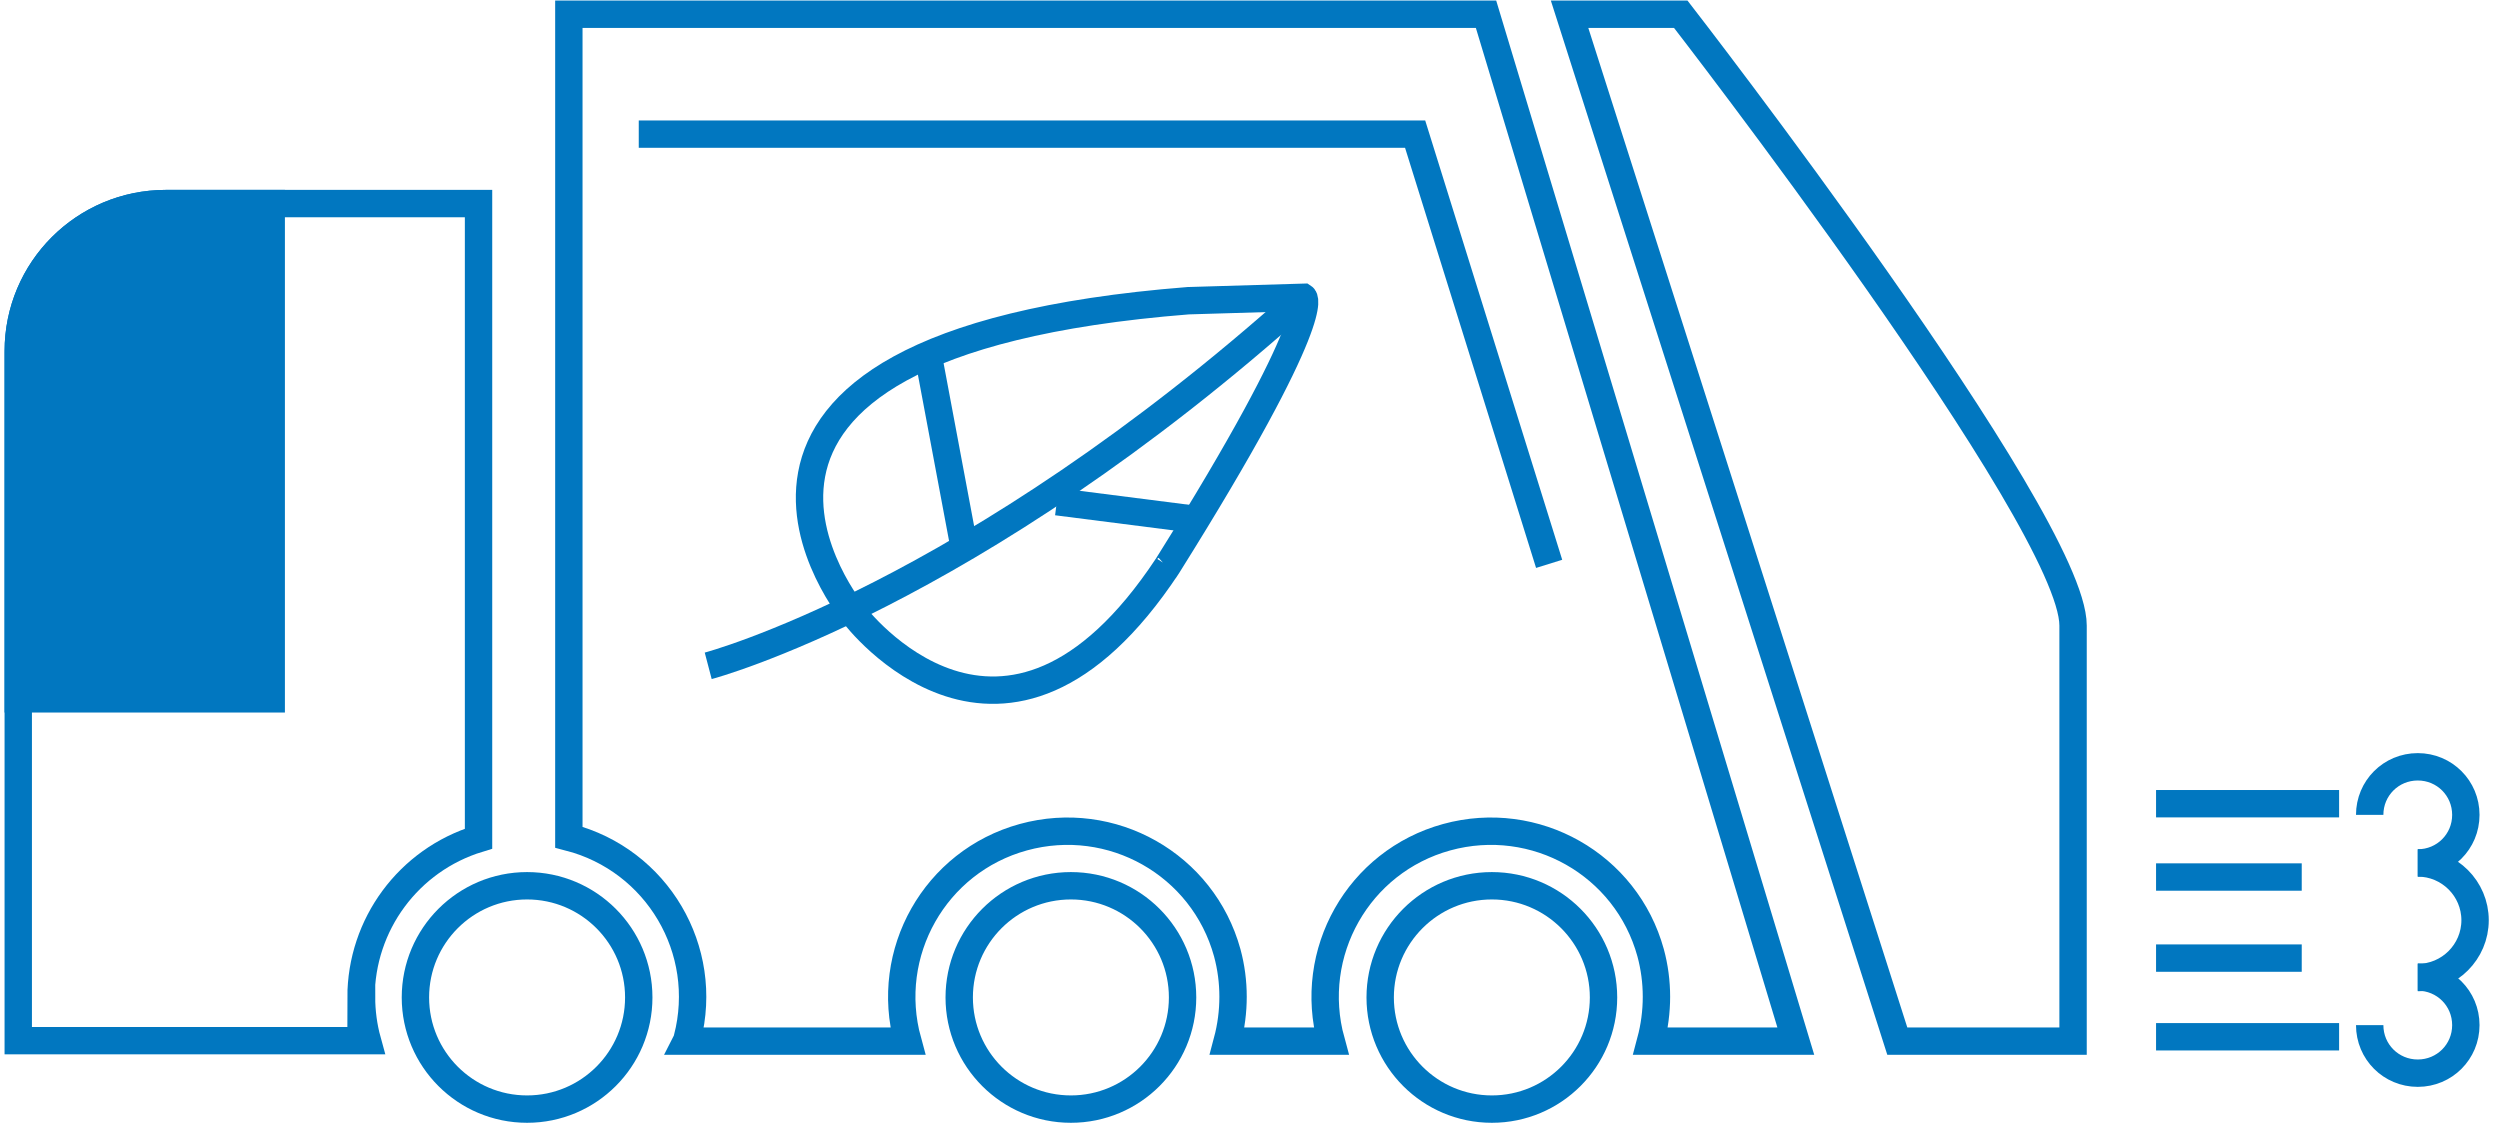
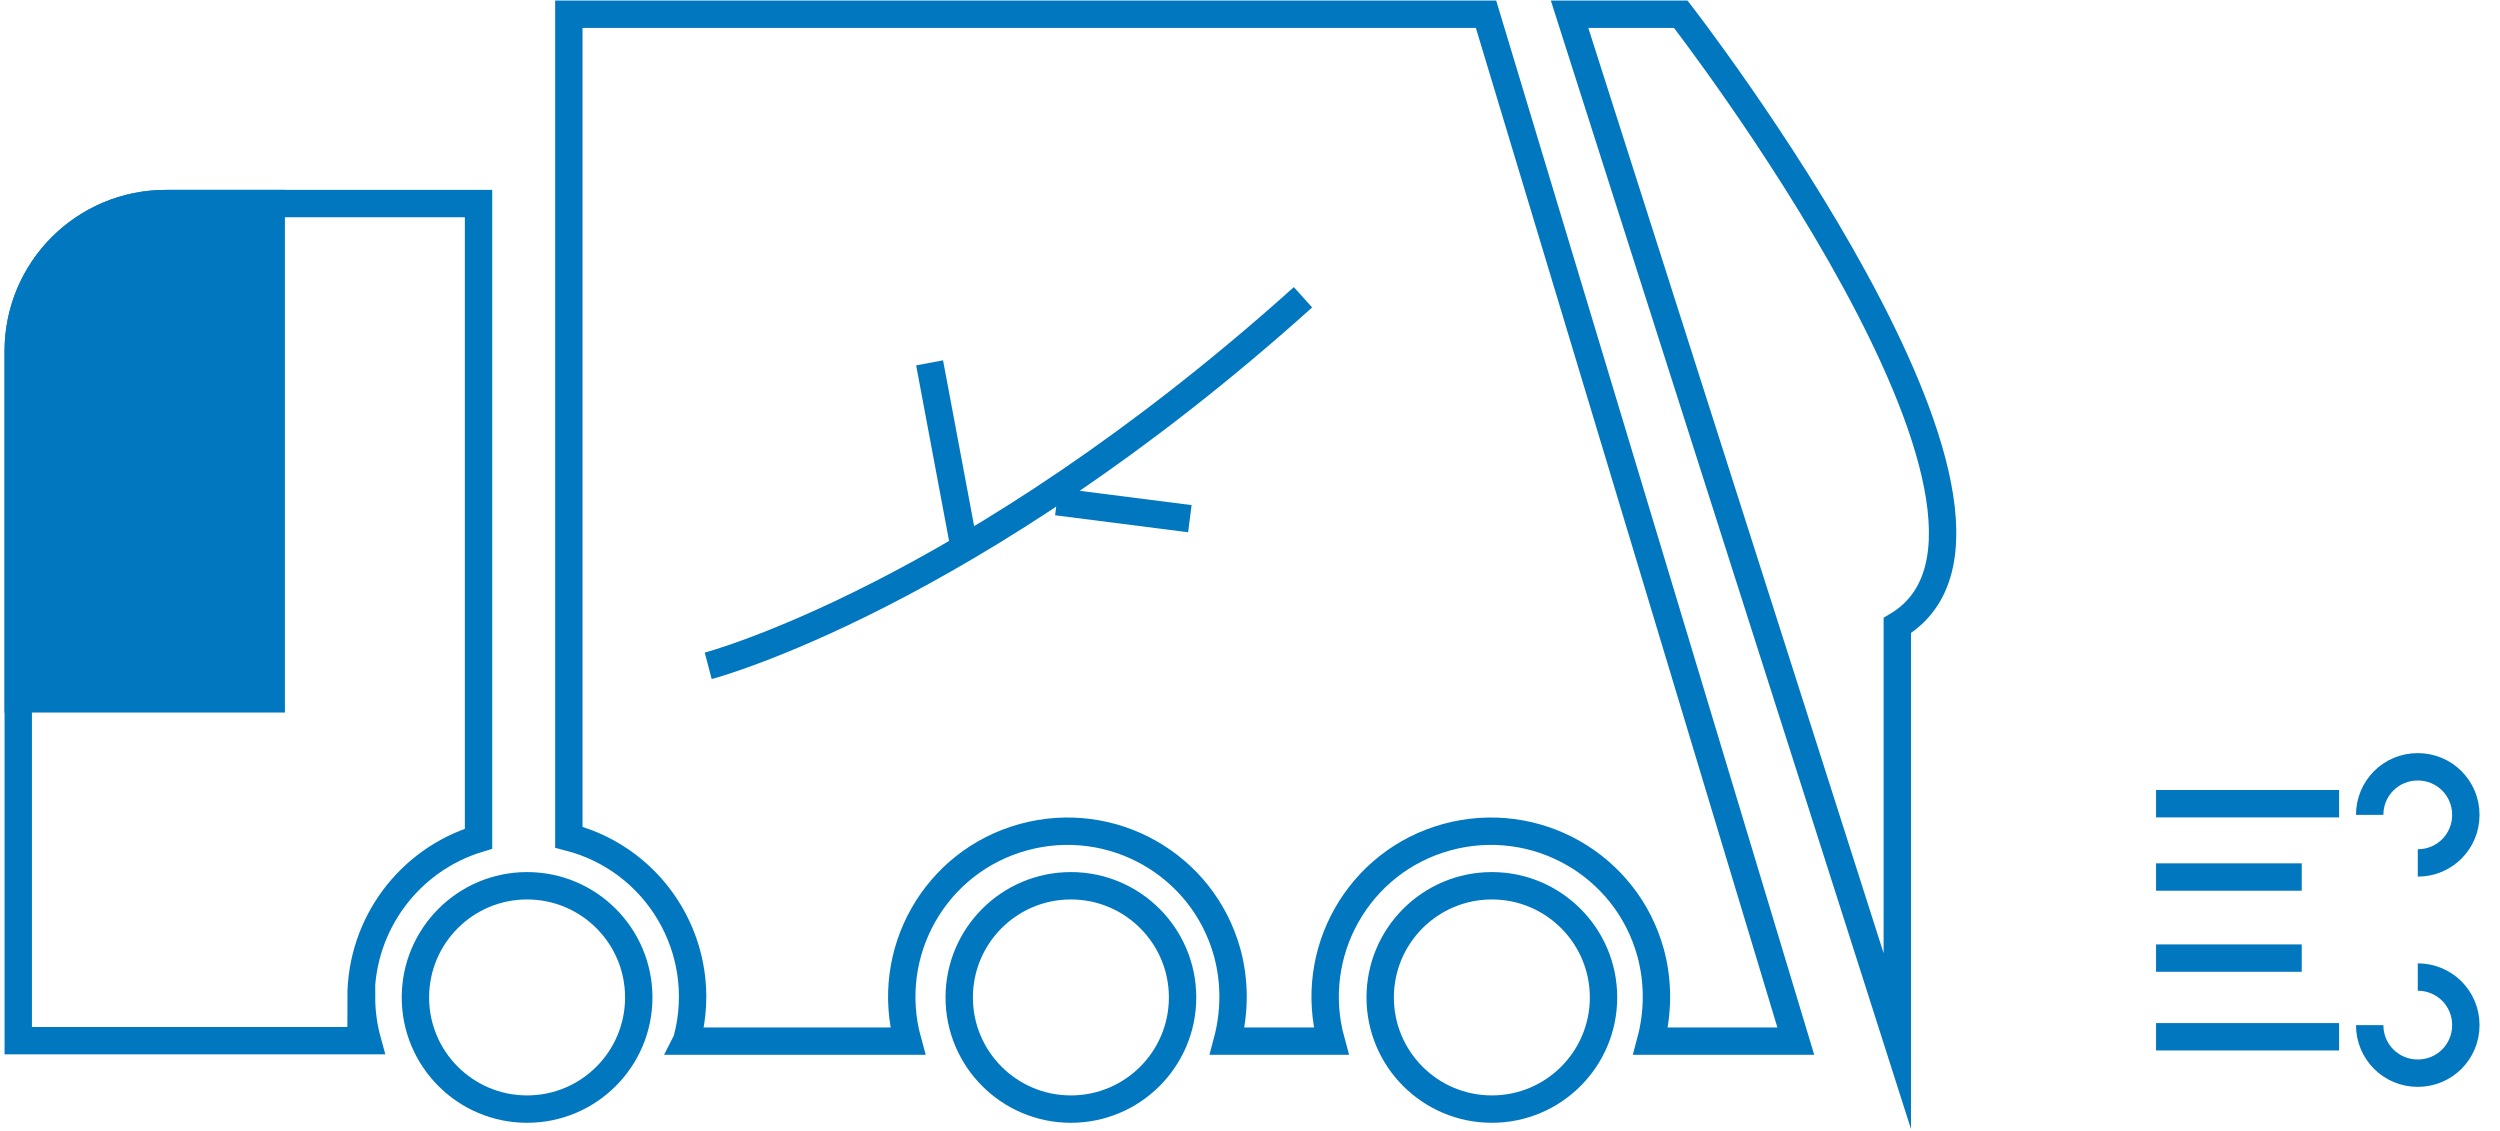
<svg xmlns="http://www.w3.org/2000/svg" width="137" height="62" viewBox="0 0 137 62" fill="none">
-   <path d="M86.012 0.779L103.972 57.054H113.604V34.278C113.604 28.504 92.105 0.779 92.105 0.779H86.012Z" stroke="#0177C0" stroke-width="1.5" stroke-miterlimit="10" />
+   <path d="M86.012 0.779L103.972 57.054V34.278C113.604 28.504 92.105 0.779 92.105 0.779H86.012Z" stroke="#0177C0" stroke-width="1.5" stroke-miterlimit="10" />
  <path d="M19.785 54.66C19.785 50.668 22.392 47.13 26.224 45.959V11.156H9.089C4.619 11.156 1 14.775 1 19.245V57.028H20.131C19.918 56.256 19.811 55.431 19.811 54.633L19.785 54.66Z" stroke="#0177C0" stroke-width="1.5" stroke-miterlimit="10" />
  <path d="M72.947 57.054C71.616 52.212 74.437 47.209 79.279 45.879C84.122 44.549 89.124 47.369 90.454 52.212C90.88 53.782 90.88 55.458 90.454 57.054H98.41L81.434 0.779H31.173V45.879C36.015 47.13 38.916 52.052 37.665 56.895C37.665 56.948 37.639 57.001 37.612 57.054H49.745C48.414 52.212 51.235 47.209 56.078 45.879C60.92 44.549 65.922 47.369 67.253 52.212C67.678 53.782 67.678 55.458 67.253 57.054H72.92H72.947Z" stroke="#0177C0" stroke-width="1.5" stroke-miterlimit="10" />
  <path d="M28.884 60.779C32.264 60.779 35.004 58.039 35.004 54.66C35.004 51.28 32.264 48.54 28.884 48.54C25.505 48.54 22.765 51.28 22.765 54.66C22.765 58.039 25.505 60.779 28.884 60.779Z" stroke="#0177C0" stroke-width="1.5" stroke-miterlimit="10" />
  <path d="M58.685 60.779C62.065 60.779 64.805 58.039 64.805 54.66C64.805 51.28 62.065 48.54 58.685 48.54C55.305 48.54 52.565 51.28 52.565 54.66C52.565 58.039 55.305 60.779 58.685 60.779Z" stroke="#0177C0" stroke-width="1.5" stroke-miterlimit="10" />
  <path d="M81.754 60.779C85.133 60.779 87.873 58.039 87.873 54.66C87.873 51.28 85.133 48.54 81.754 48.54C78.374 48.54 75.634 51.28 75.634 54.66C75.634 58.039 78.374 60.779 81.754 60.779Z" stroke="#0177C0" stroke-width="1.5" stroke-miterlimit="10" />
-   <path d="M35.004 7.351H77.549L84.893 30.899" stroke="#0177C0" stroke-width="1.5" stroke-miterlimit="10" />
  <path d="M1 19.271V38.296H14.863V11.156H9.089C4.619 11.156 1 14.775 1 19.245V19.271Z" fill="#0177C0" stroke="#0177C0" stroke-width="1.5" stroke-miterlimit="10" />
  <path d="M118.152 44.043H128.183" stroke="#0177C0" stroke-width="1.5" stroke-miterlimit="10" />
  <path d="M118.152 56.815H128.183" stroke="#0177C0" stroke-width="1.5" stroke-miterlimit="10" />
  <path d="M118.152 48.061H126.135" stroke="#0177C0" stroke-width="1.5" stroke-miterlimit="10" />
  <path d="M118.152 52.504H126.135" stroke="#0177C0" stroke-width="1.5" stroke-miterlimit="10" />
  <path d="M129.859 44.655C129.859 43.192 131.03 42.021 132.494 42.021C133.957 42.021 135.128 43.192 135.128 44.655C135.128 46.119 133.957 47.289 132.494 47.289" stroke="#0177C0" stroke-width="1.5" stroke-miterlimit="10" />
  <path d="M132.494 53.542C133.957 53.542 135.128 54.713 135.128 56.176C135.128 57.64 133.957 58.81 132.494 58.81C131.03 58.81 129.859 57.64 129.859 56.176" stroke="#0177C0" stroke-width="1.5" stroke-miterlimit="10" />
-   <path d="M132.494 47.289C134.224 47.289 135.634 48.7 135.634 50.429C135.634 52.158 134.224 53.569 132.494 53.569" stroke="#0177C0" stroke-width="1.5" stroke-miterlimit="10" />
-   <path d="M63.981 31.006C55.014 44.575 46.819 33.693 46.819 33.693C46.819 33.693 34.473 18.899 65.125 16.478H65.151L71.431 16.291C71.431 16.291 72.681 17.116 63.981 31.006ZM63.981 31.006C63.715 31.405 63.848 31.218 63.981 31.006Z" stroke="#0177C0" stroke-width="1.5" stroke-miterlimit="10" />
  <path d="M50.942 19.884L52.858 30.101" stroke="#0177C0" stroke-width="1.5" stroke-miterlimit="10" />
  <path d="M57.914 27.493L65.204 28.424" stroke="#0177C0" stroke-width="1.5" stroke-miterlimit="10" />
  <path d="M71.404 16.291C53.098 32.735 38.81 36.487 38.81 36.487" stroke="#0177C0" stroke-width="1.5" stroke-miterlimit="10" />
</svg>